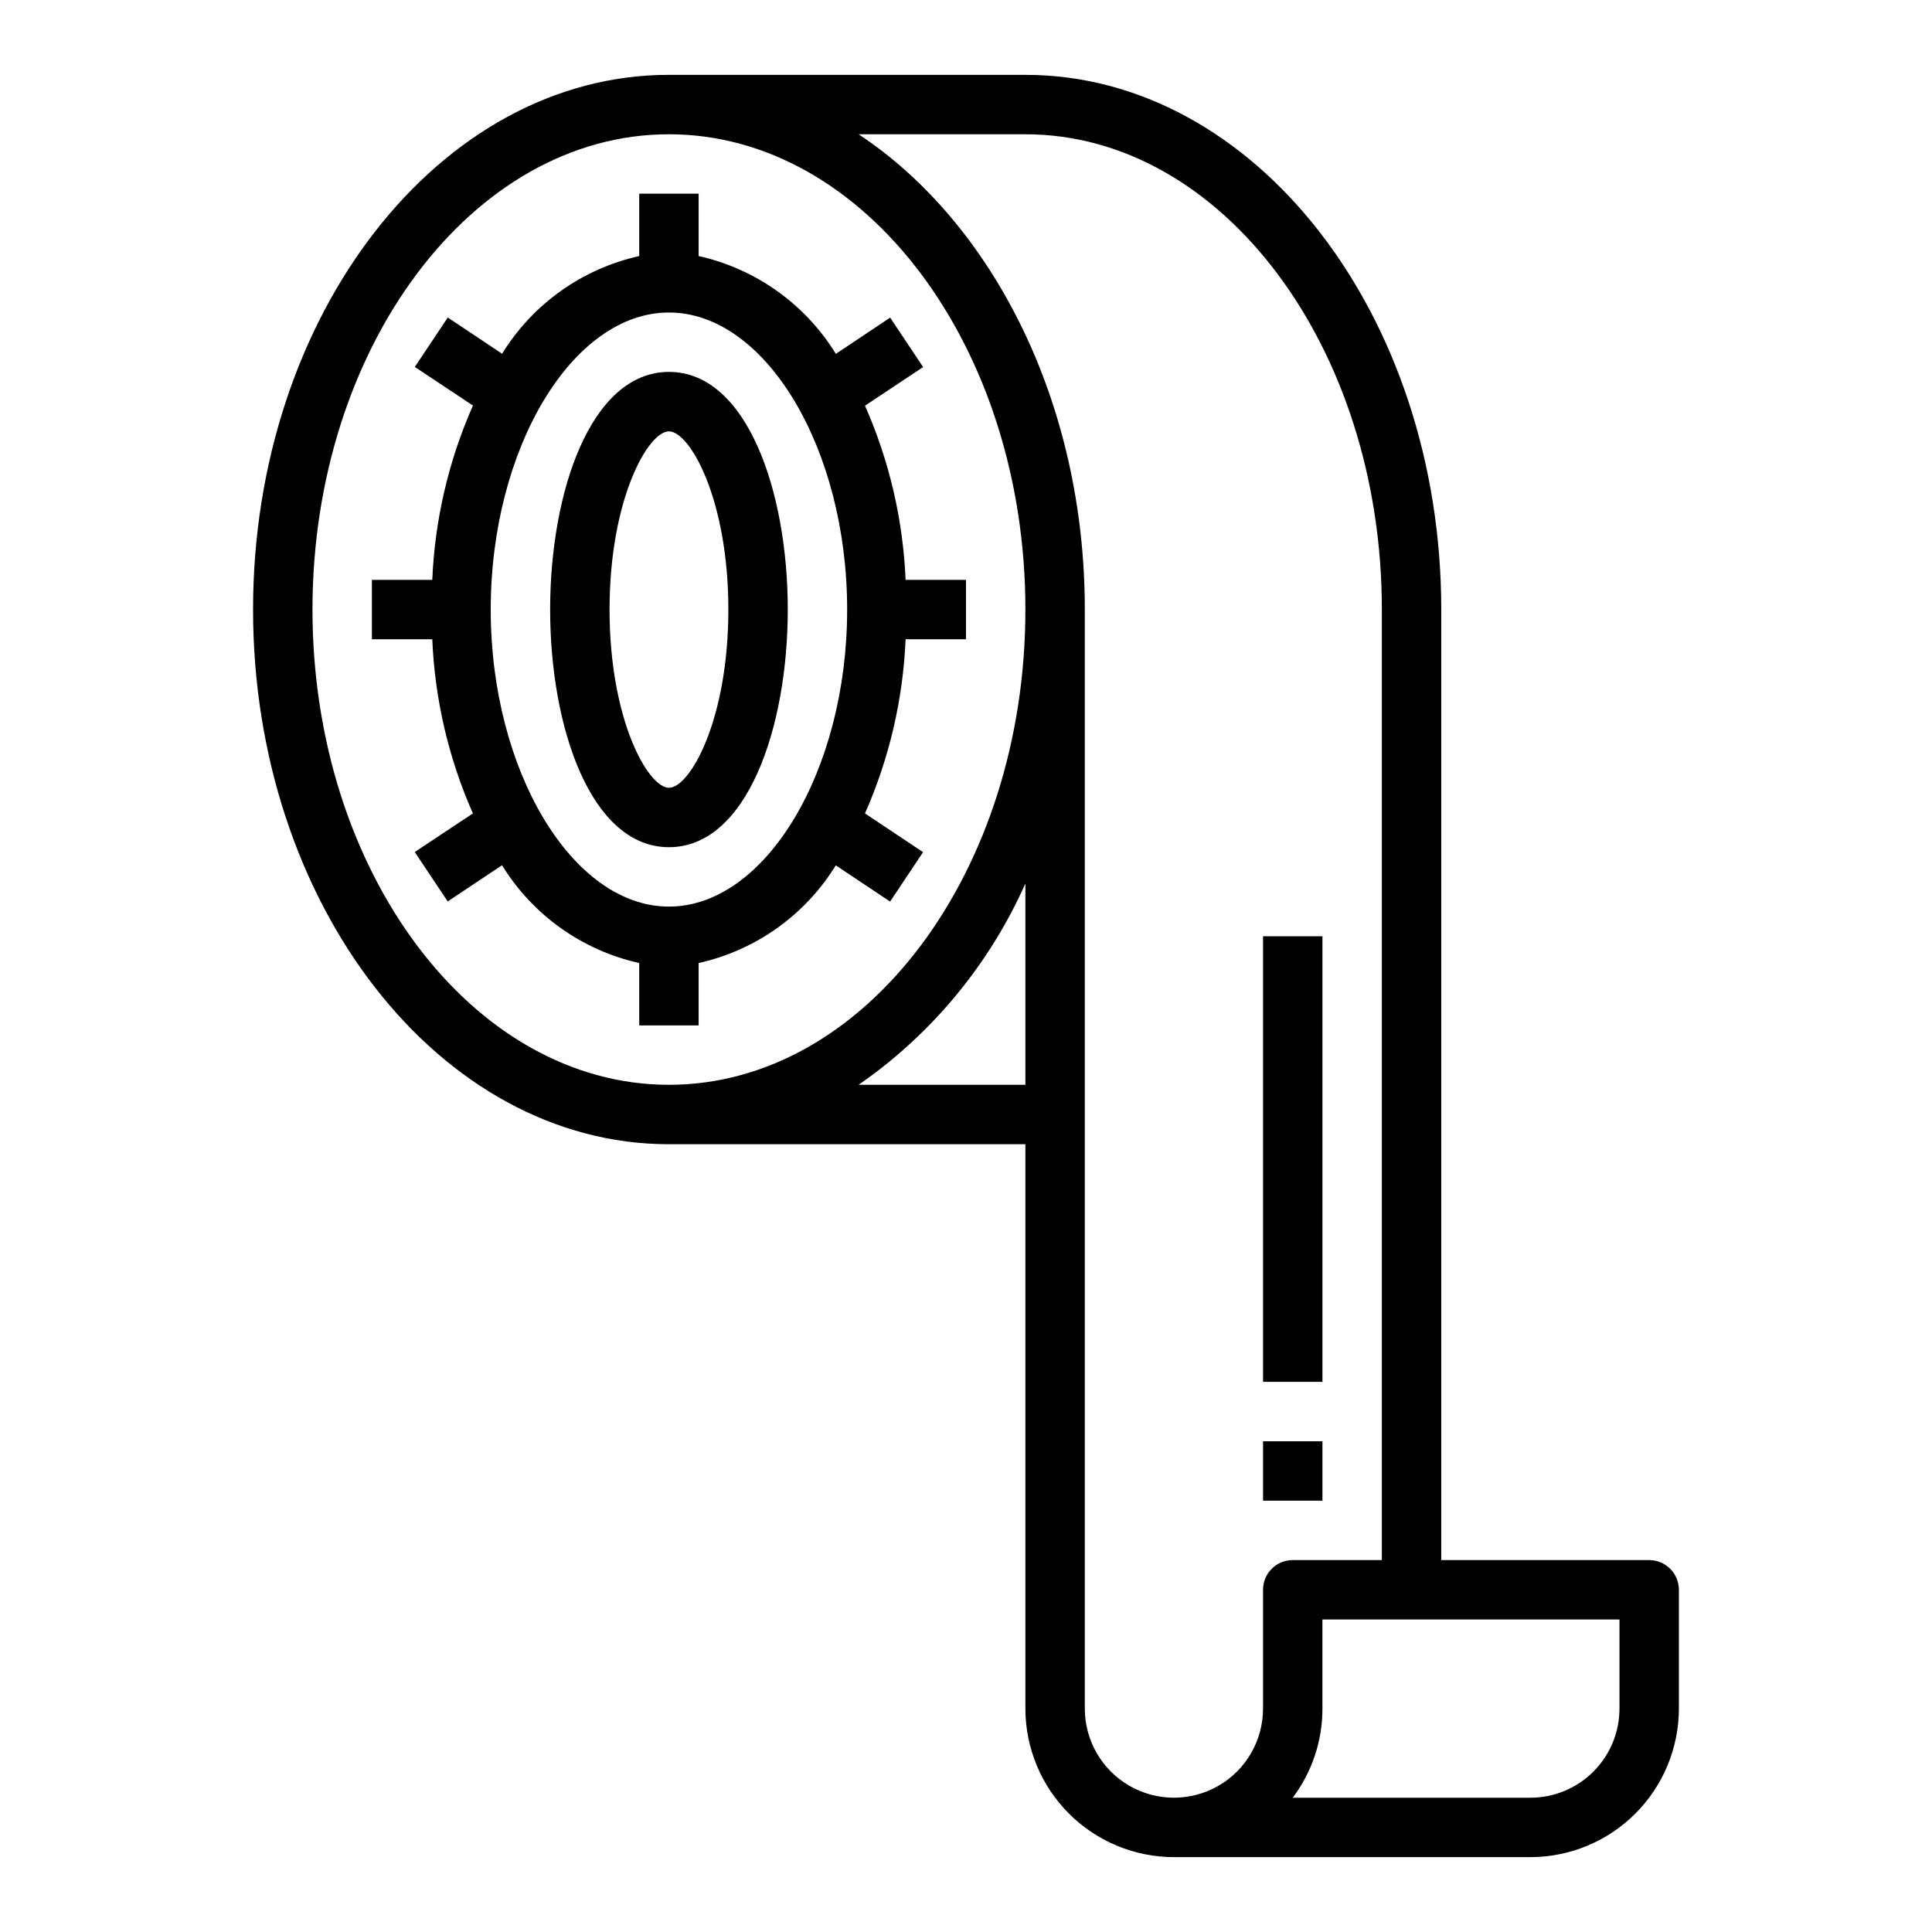
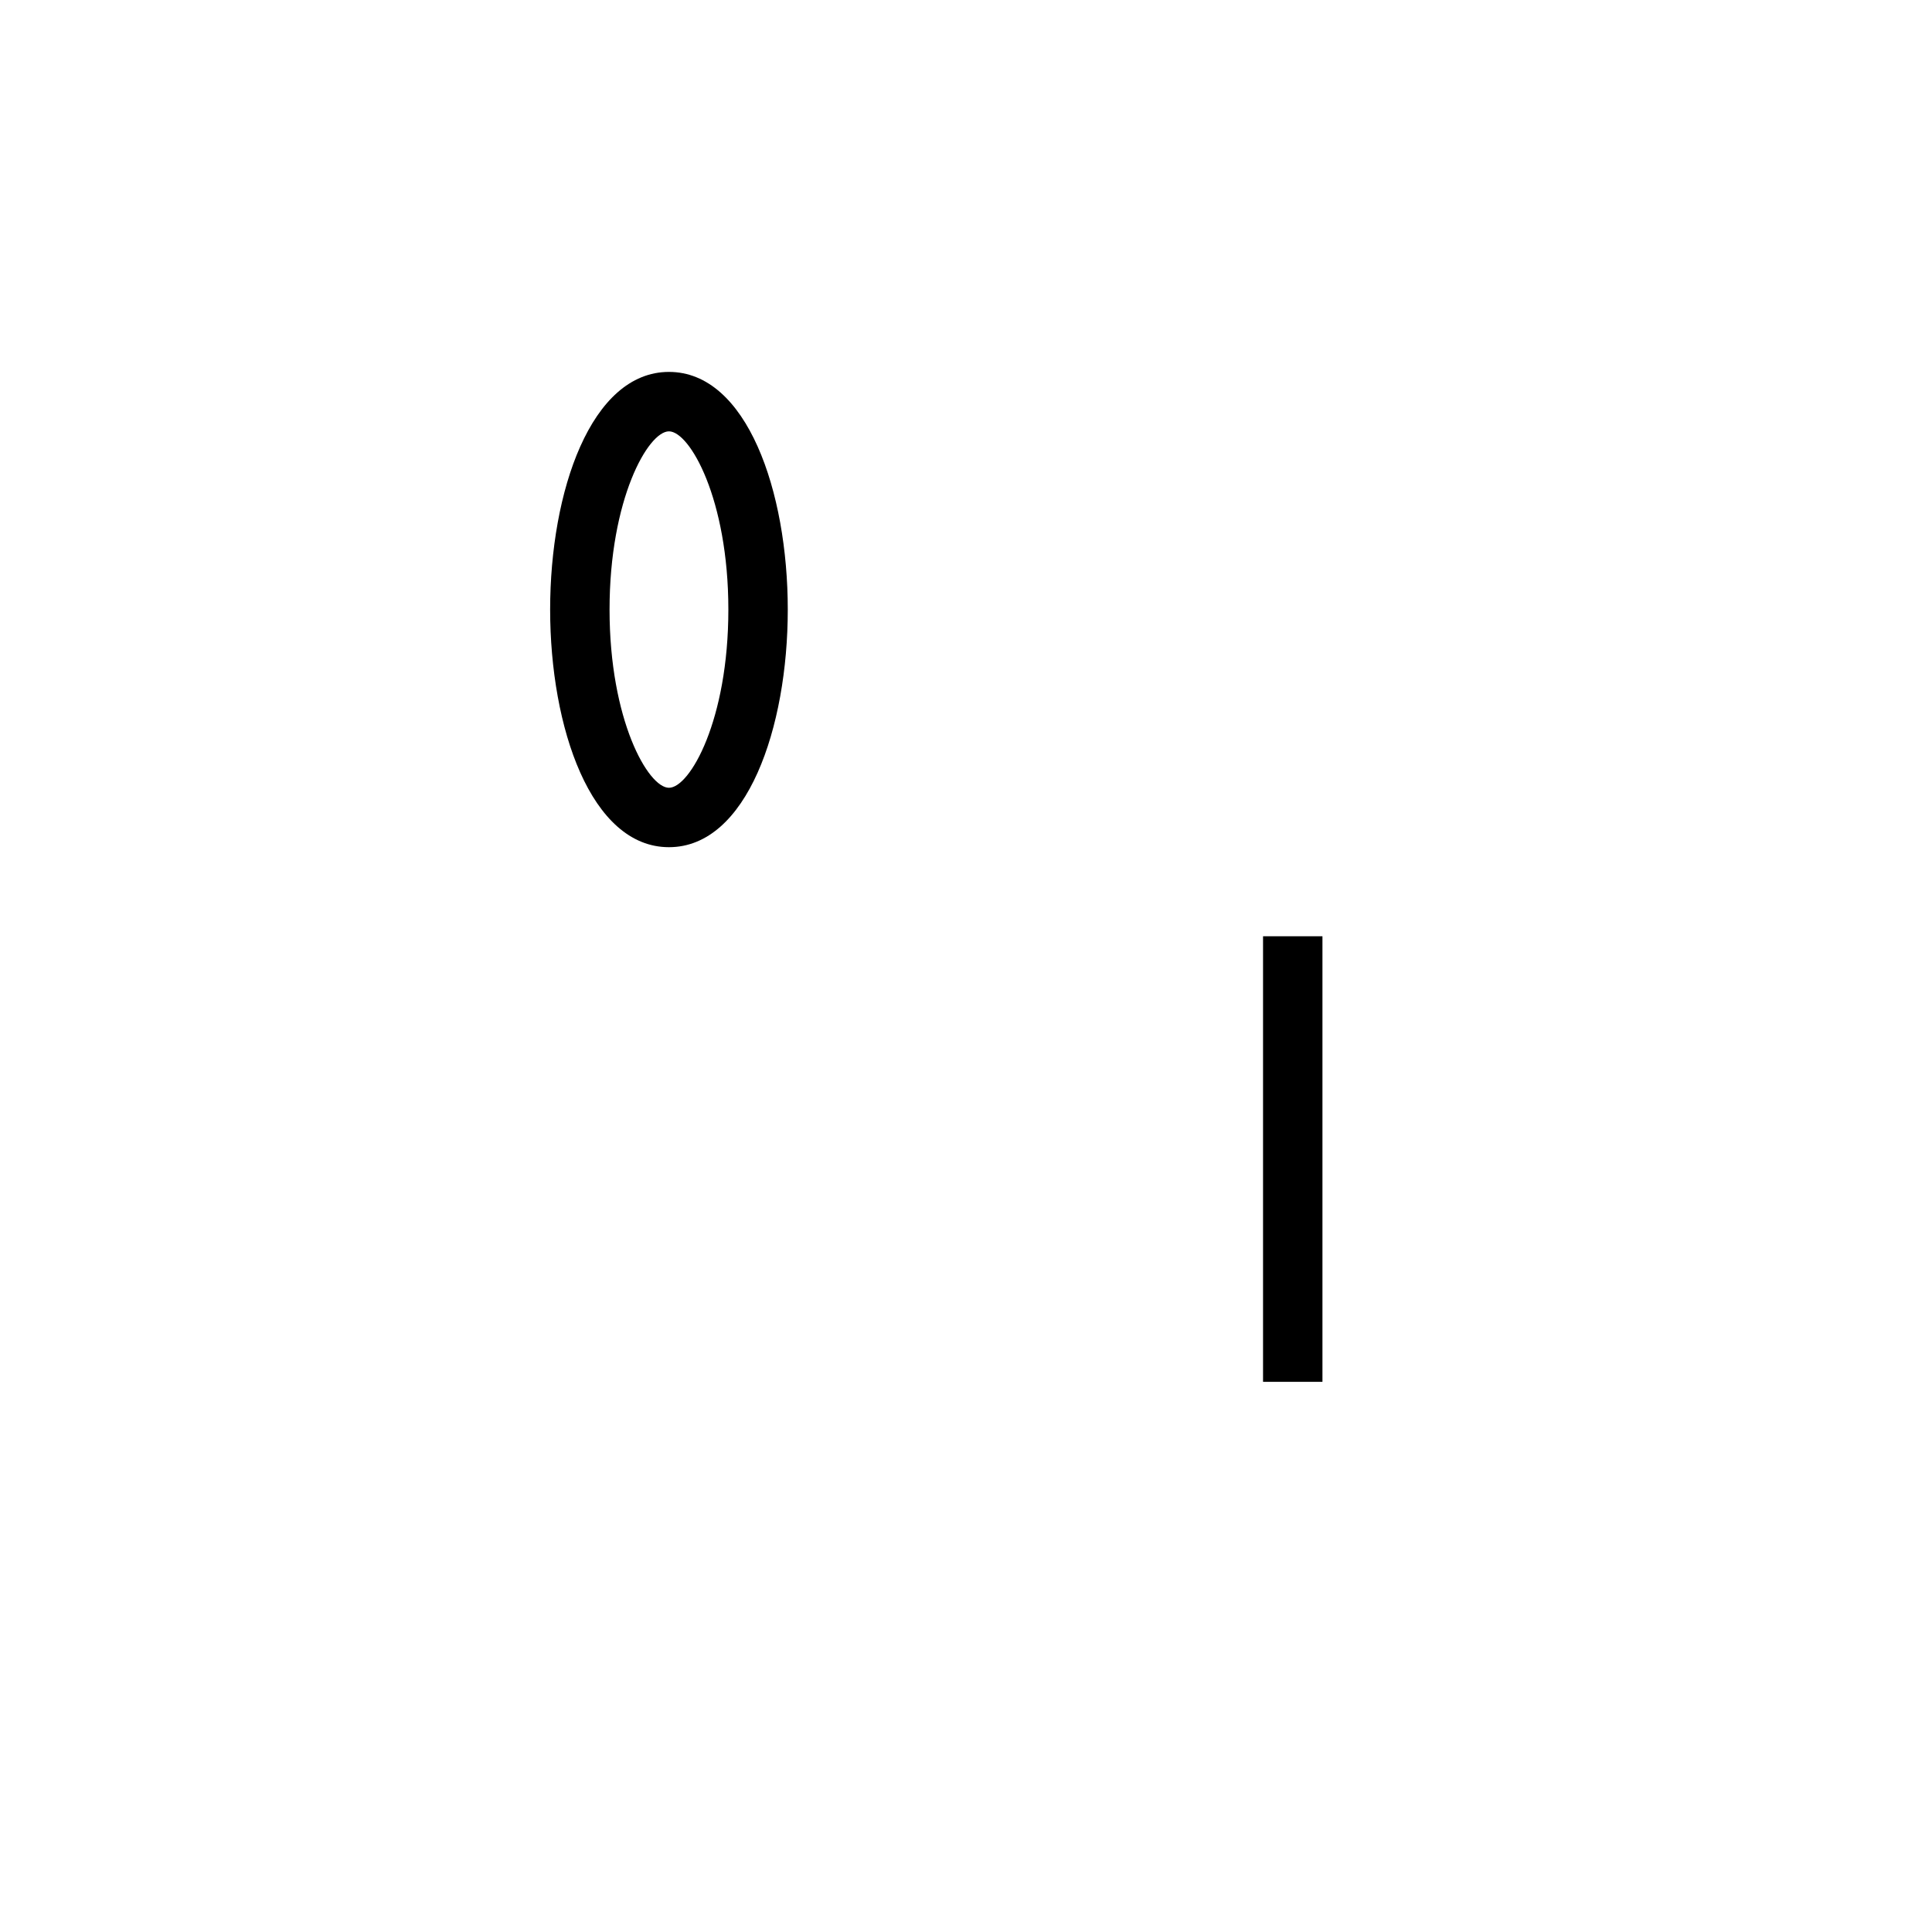
<svg xmlns="http://www.w3.org/2000/svg" fill="#000000" width="800px" height="800px" version="1.1" viewBox="144 144 512 512">
  <g>
    <path d="m321.28 242.56c-20.672 0-31.488 31.676-31.488 62.977 0 31.301 10.816 62.977 31.488 62.977s31.488-31.676 31.488-62.977c0-31.301-10.816-62.977-31.488-62.977zm0 110.21c-5.512 0-15.742-17.934-15.742-47.23 0-29.301 10.234-47.23 15.742-47.23 5.512 0 15.742 17.934 15.742 47.23 0.004 29.297-10.191 47.23-15.742 47.23z" />
-     <path d="m455.1 636.16h94.465c10.438-0.012 20.441-4.164 27.82-11.543 7.379-7.379 11.527-17.383 11.539-27.816v-31.488c0-2.09-0.828-4.09-2.305-5.566-1.477-1.477-3.477-2.309-5.566-2.309h-55.105v-251.9c0-78.129-49.438-141.7-110.21-141.7l-94.465-0.004c-60.77 0-110.21 63.57-110.21 141.7s49.438 141.7 110.21 141.7h94.465v149.57c0.012 10.434 4.164 20.438 11.543 27.816 7.379 7.379 17.383 11.531 27.816 11.543zm118.08-62.977v23.617c0 6.262-2.488 12.27-6.918 16.699-4.43 4.426-10.434 6.914-16.699 6.914h-62.977c5.125-6.805 7.887-15.098 7.871-23.613v-23.617zm-157.44-393.6c52.09 0 94.465 56.504 94.465 125.95v251.9h-23.617c-4.348 0-7.871 3.527-7.871 7.875v31.488c0 8.434-4.5 16.23-11.809 20.449-7.305 4.219-16.309 4.219-23.617 0-7.305-4.219-11.805-12.016-11.805-20.449v-291.27c0-54.844-24.402-102.41-59.945-125.95zm-188.93 125.95c0-69.445 42.375-125.95 94.465-125.95s94.465 56.504 94.465 125.95c0 69.445-42.375 125.95-94.465 125.95s-94.465-56.508-94.465-125.95zm144.73 125.95c19.34-13.398 34.629-31.848 44.199-53.344v53.344z" />
-     <path d="m373.23 359.56c6.441-14.574 10.09-30.23 10.762-46.152h16.004v-15.742h-16.004c-0.672-15.926-4.32-31.578-10.762-46.156l15.406-10.234-8.738-13.098-14.391 9.598c-8.121-13.199-21.238-22.547-36.363-25.918v-16.531h-15.742v16.531c-15.113 3.367-28.223 12.703-36.344 25.887l-14.391-9.598-8.738 13.098 15.406 10.234c-6.453 14.586-10.105 30.25-10.777 46.188h-16.004v15.742h16.004c0.668 15.922 4.32 31.578 10.762 46.152l-15.406 10.234 8.738 13.098 14.391-9.598v0.004c8.117 13.199 21.234 22.547 36.359 25.914v16.531h15.742v-16.531c15.117-3.363 28.227-12.699 36.348-25.883l14.391 9.598 8.738-13.098zm-51.957 24.695c-25.602 0-47.23-36.055-47.23-78.719 0-42.668 21.633-78.719 47.23-78.719 25.602 0 47.23 36.055 47.23 78.719 0.004 42.664-21.629 78.719-47.23 78.719z" />
    <path d="m478.72 392.12h15.742v118.08h-15.742z" />
-     <path d="m478.72 525.95h15.742v15.742h-15.742z" />
  </g>
</svg>